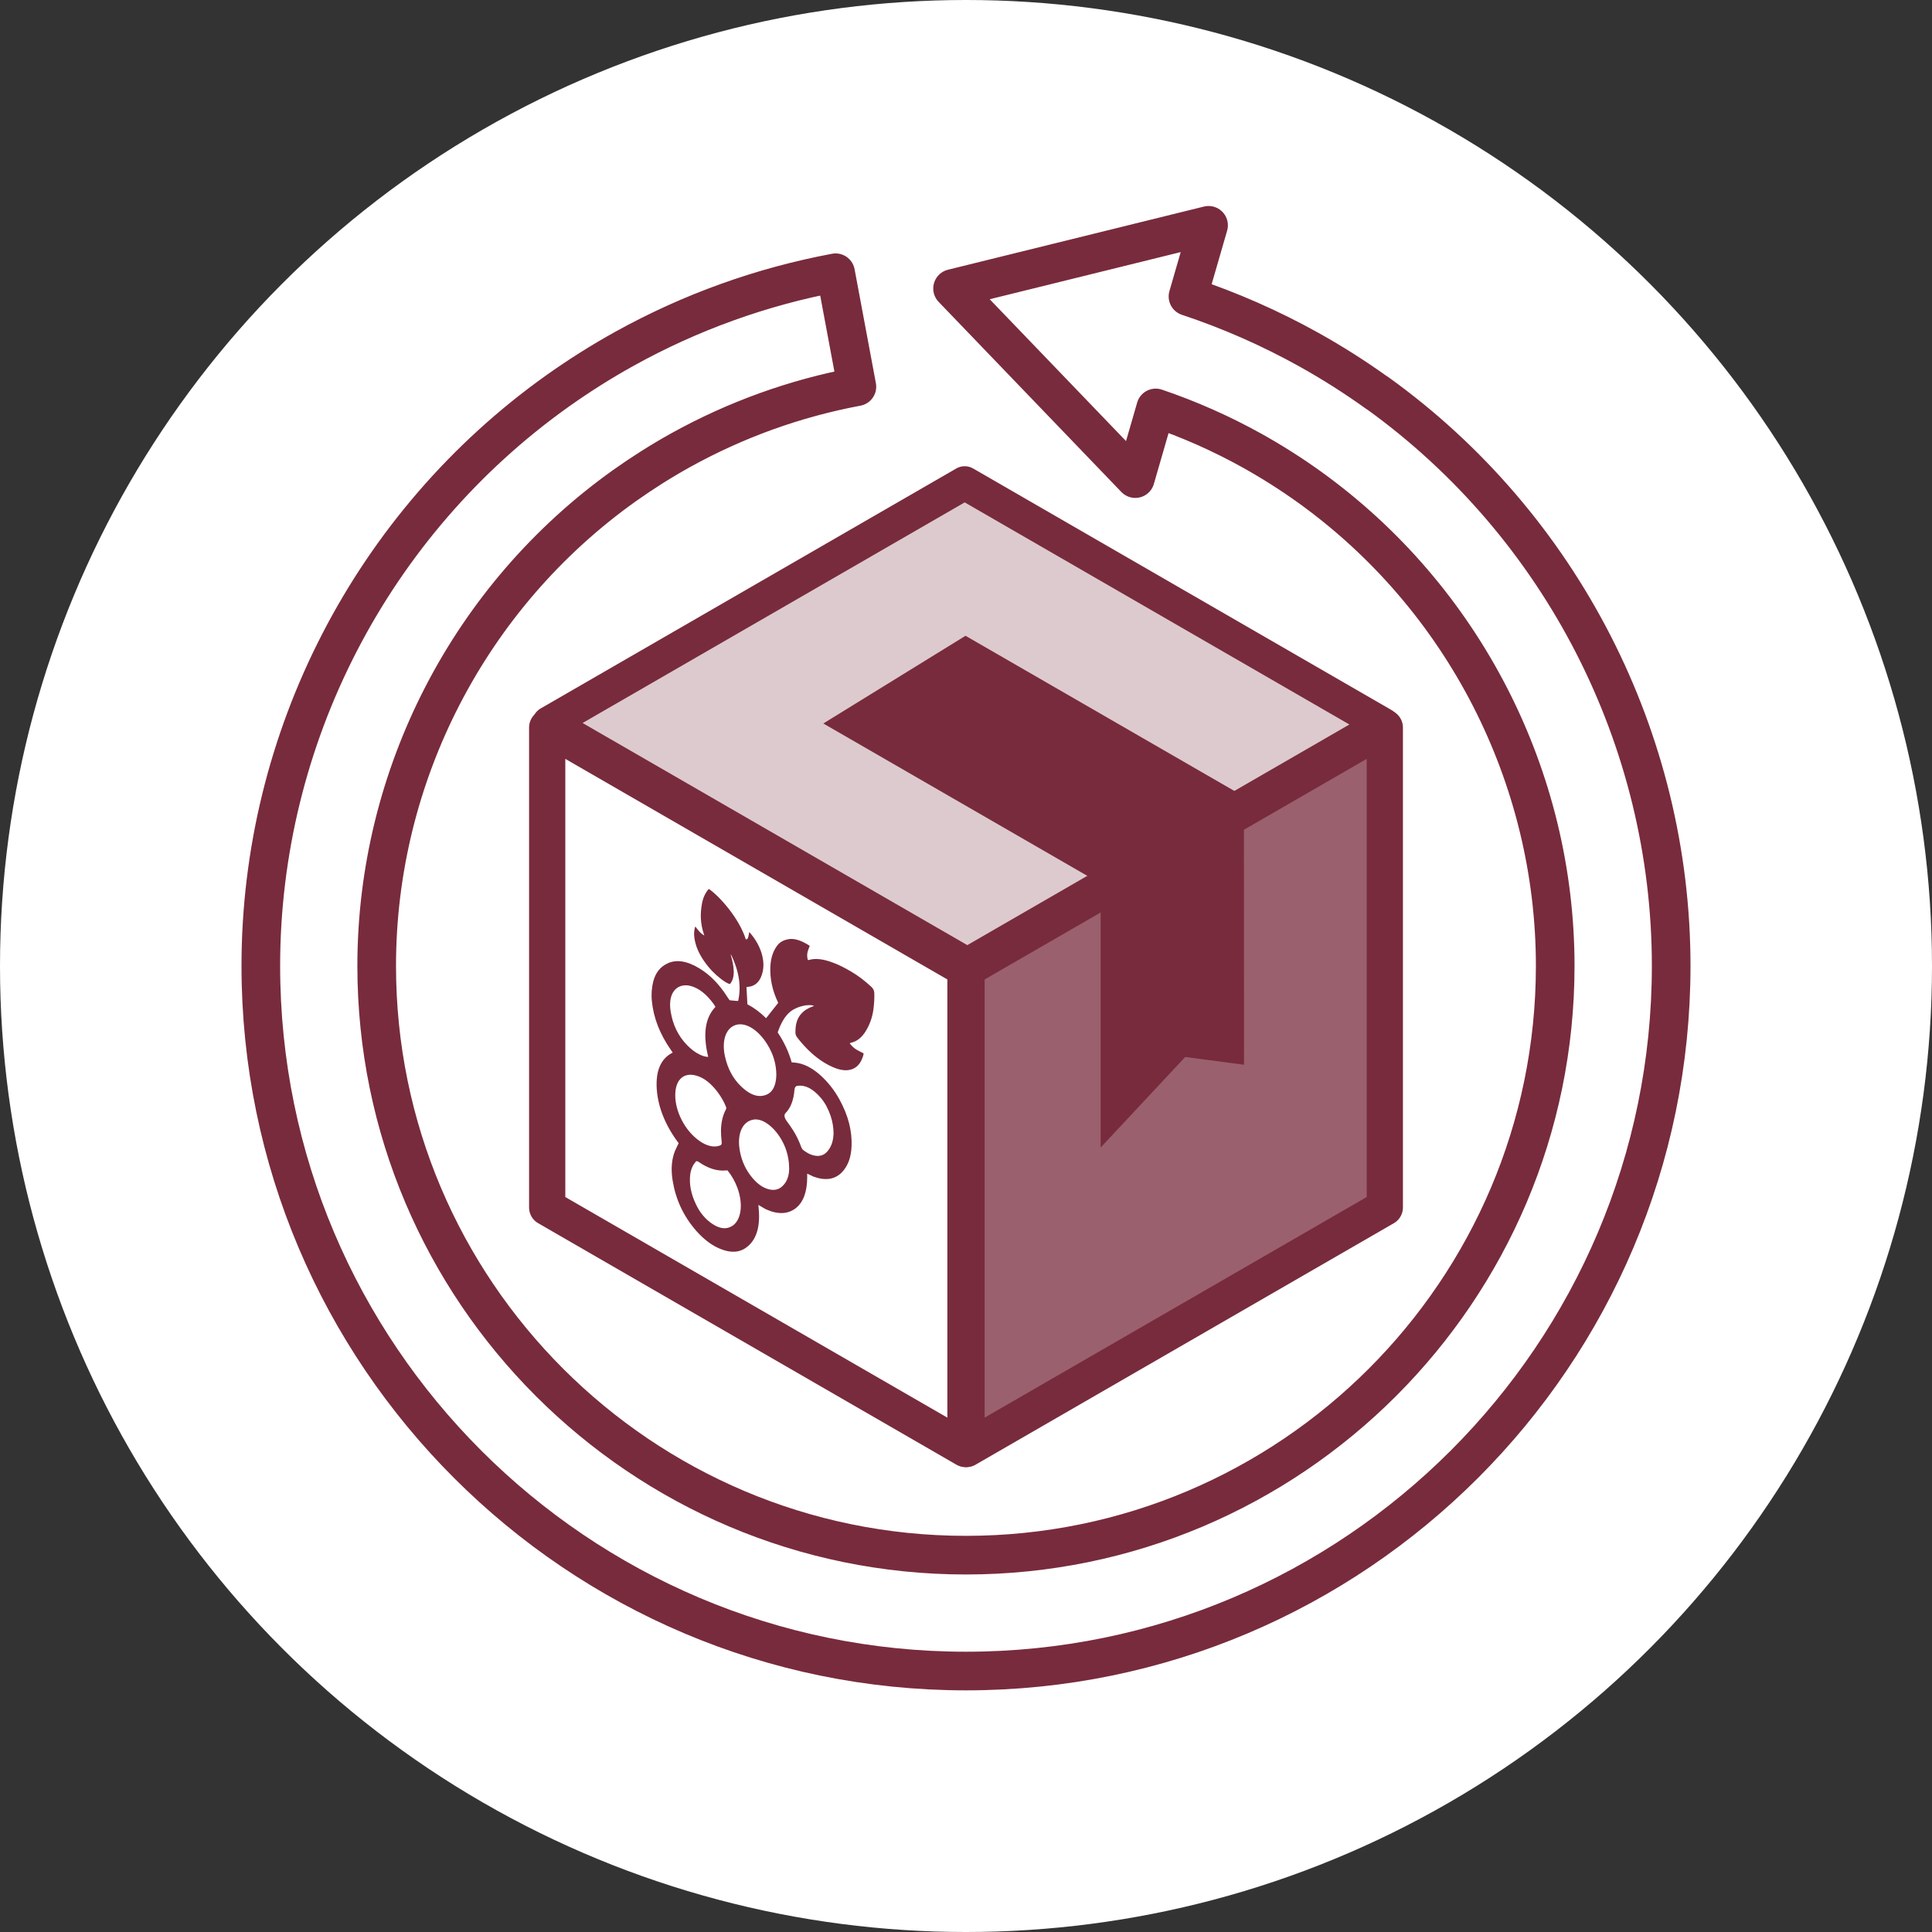
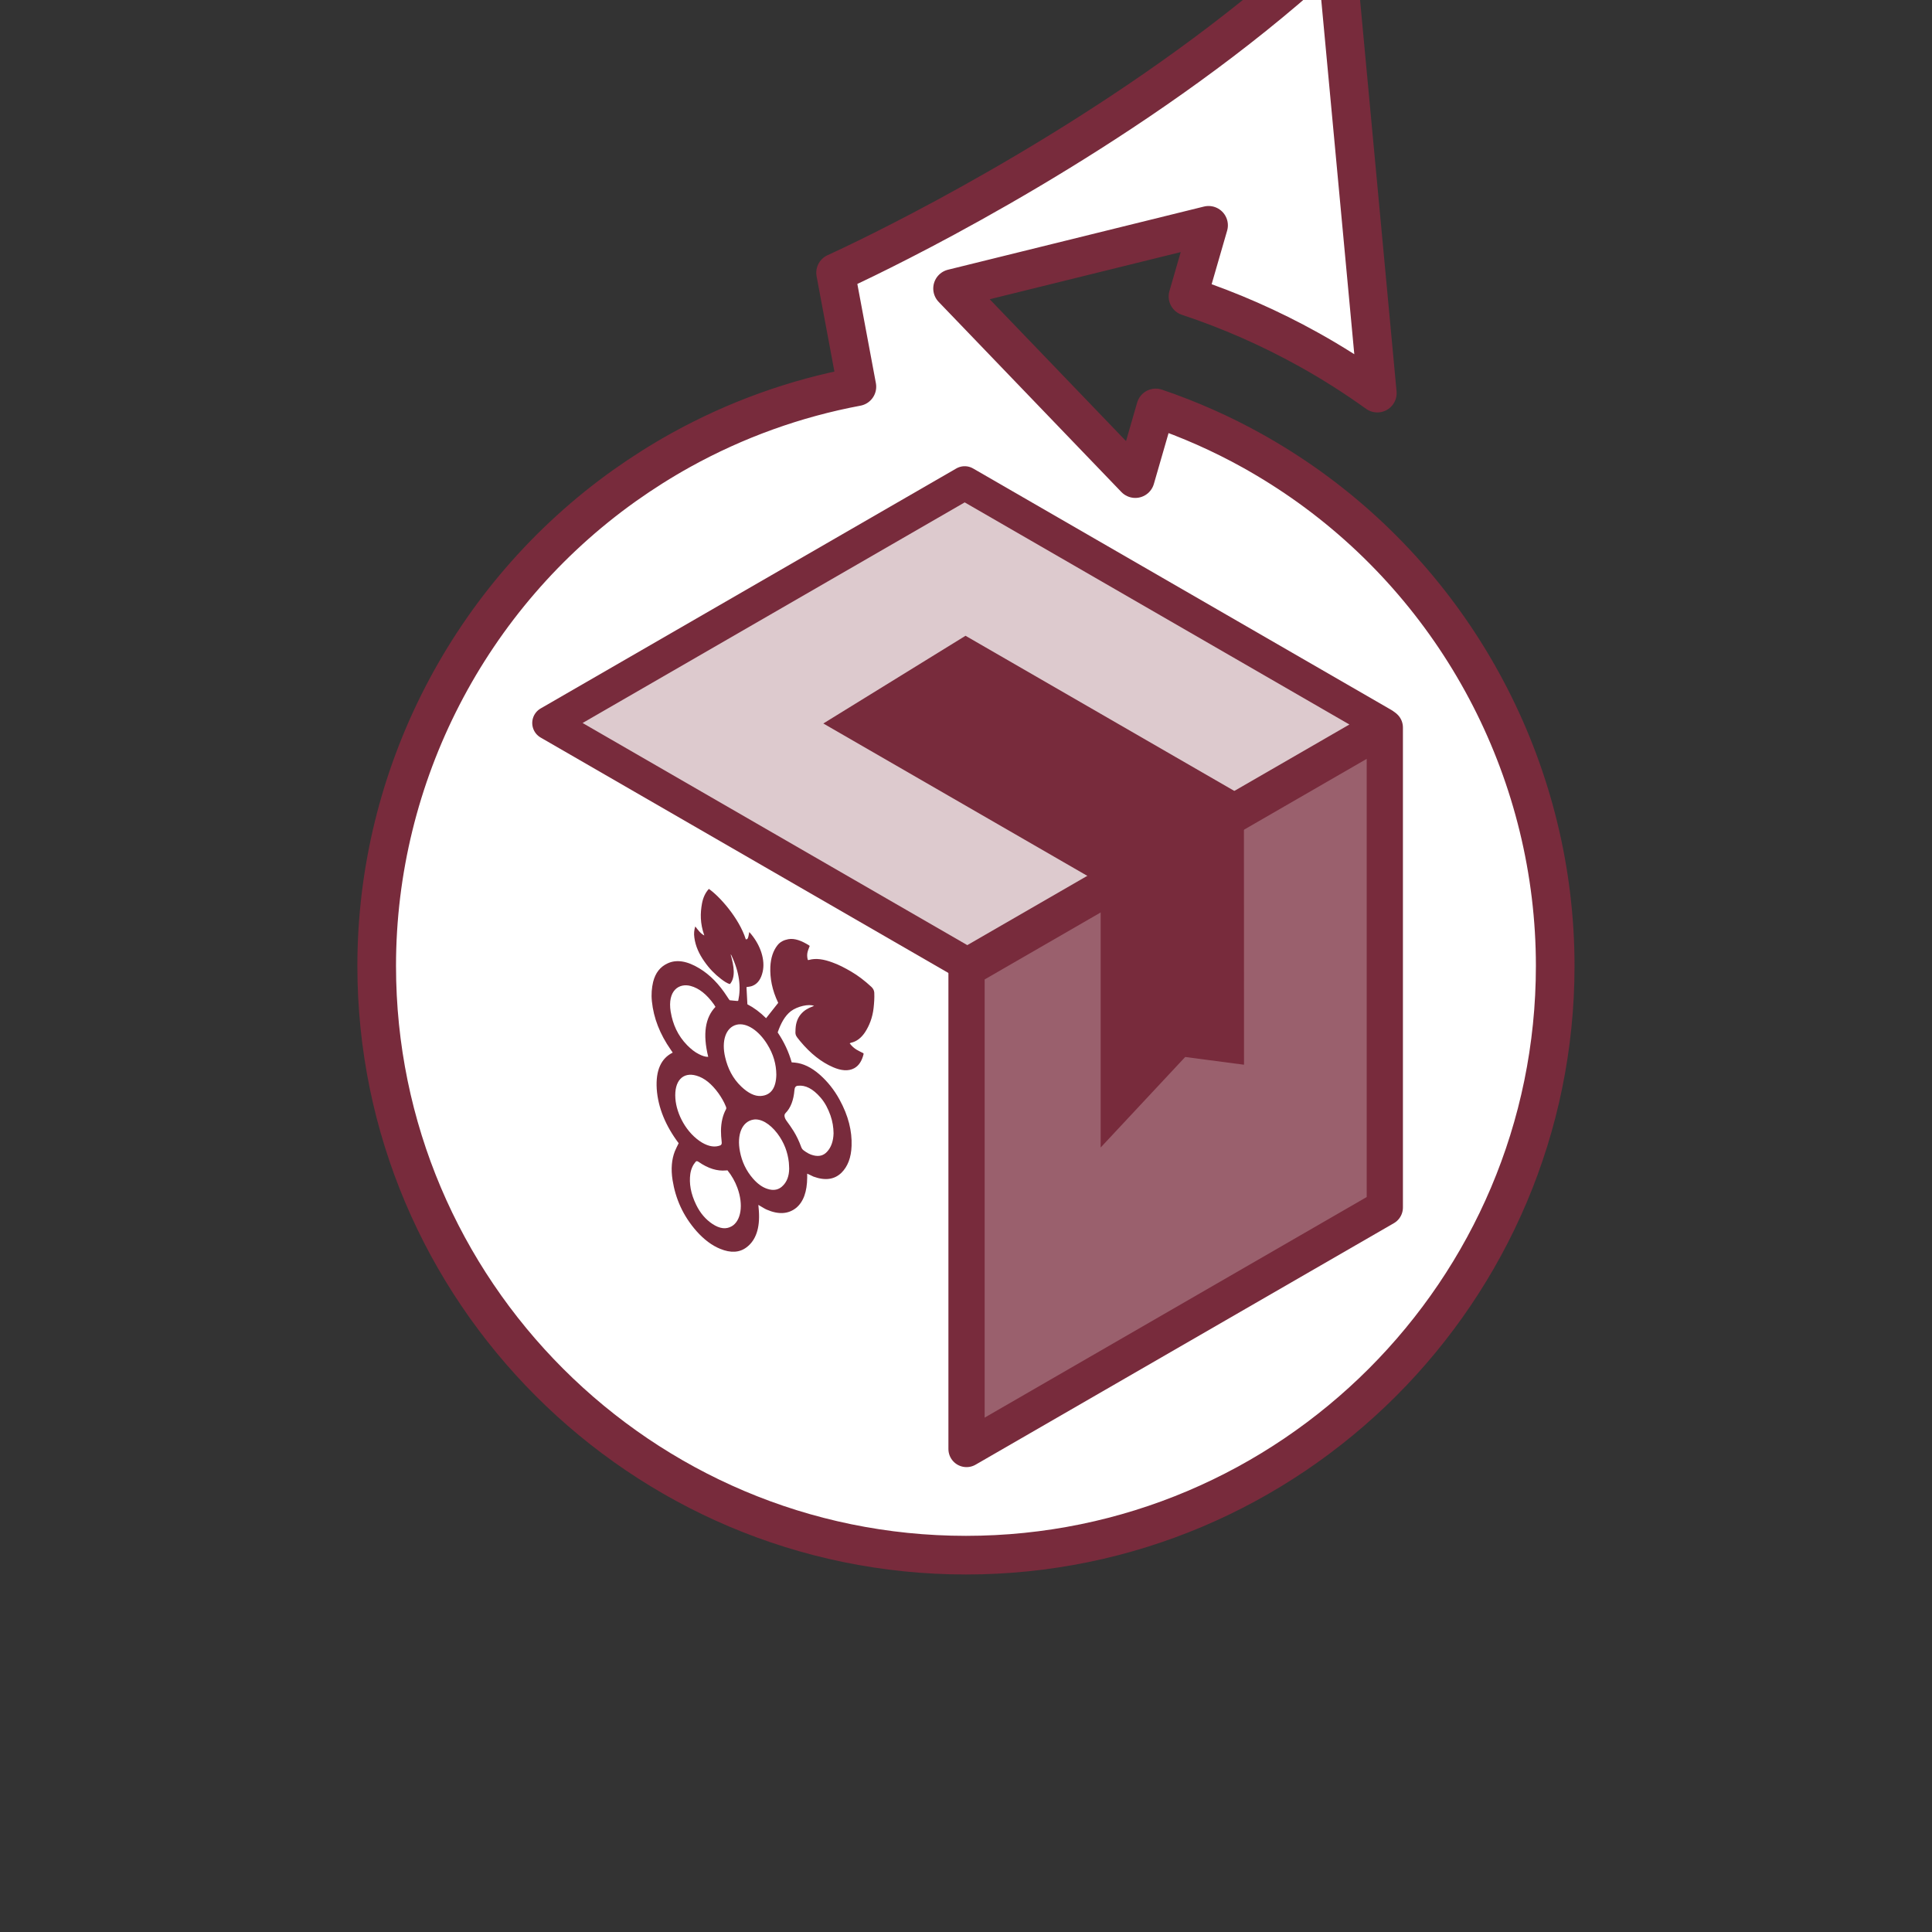
<svg xmlns="http://www.w3.org/2000/svg" viewBox="0 0 400 400">
  <rect x="0" y="0" width="400" height="400" fill="#333333" stroke="none" />
  <defs>
    <style>
      .cls-1 {
        stroke-width: 8px;
      }

      .cls-1, .cls-2, .cls-3, .cls-4 {
        stroke: #782b3c;
        stroke-linecap: round;
        stroke-linejoin: round;
      }

      .cls-1, .cls-2, .cls-5 {
        fill: #fff;
      }

      .cls-2, .cls-4 {
        stroke-width: 7.5px;
      }

      .cls-3 {
        fill: #ddcace;
        stroke-width: 6.95px;
      }

      .cls-5, .cls-6 {
        stroke-width: 0px;
      }

      .cls-6 {
        fill: #782b3c;
      }

      .cls-4 {
        fill: #9a606d;
      }
    </style>
  </defs>
  <g id="Layer_13" data-name="Layer 13">
-     <circle class="cls-5" cx="200" cy="200" r="200" />
-     <path class="cls-1" d="m285.16,81.39c-4.54-3.26-9.31-6.3-14.19-9.01-8.01-4.46-16.37-8.13-25.01-11l4.26-14.73-53,13.08,37.83,39.36,4.23-14.63c6.9,2.34,13.59,5.3,20,8.87,4.07,2.27,8.06,4.8,11.86,7.53,31.84,22.9,50.85,59.95,50.85,99.12,0,67.27-54.73,122-122,122s-122-54.73-122-122c0-39.38,19.18-76.56,51.31-99.44,3.74-2.66,7.67-5.14,11.67-7.36,11.4-6.31,23.66-10.73,36.44-13.12l-4.41-23.59c-15.32,2.87-30.01,8.15-43.66,15.71-4.79,2.65-9.49,5.62-13.96,8.8-38.44,27.38-61.38,71.86-61.38,118.99,0,80.5,65.5,146,146,146s146-65.5,146-146c0-46.87-22.75-91.21-60.84-118.61Z" />
+     <path class="cls-1" d="m285.16,81.39c-4.54-3.26-9.31-6.3-14.19-9.01-8.01-4.46-16.37-8.13-25.01-11l4.26-14.73-53,13.08,37.83,39.36,4.23-14.63c6.9,2.34,13.59,5.3,20,8.87,4.07,2.27,8.06,4.8,11.86,7.53,31.84,22.9,50.85,59.95,50.85,99.12,0,67.27-54.73,122-122,122s-122-54.73-122-122c0-39.38,19.18-76.56,51.31-99.44,3.74-2.66,7.67-5.14,11.67-7.36,11.4-6.31,23.66-10.73,36.44-13.12l-4.41-23.59s146-65.5,146-146c0-46.87-22.75-91.21-60.84-118.61Z" />
  </g>
  <g id="ell">
-     <polygon class="cls-2" points="199.89 300 113.29 250 113.29 150.62 199.89 200.62 199.89 300" />
    <polygon class="cls-4" points="200.11 300 286.71 250 286.71 150.62 200.11 200.62 200.11 300" />
    <polygon class="cls-3" points="200.27 199.69 113.67 149.69 199.73 100 286.33 150 200.27 199.69" />
    <polygon class="cls-6" points="257.54 164.9 199.9 131.63 170.46 149.79 227.93 182.96 227.88 182.98 227.88 237.58 245.38 218.84 257.56 220.44 257.54 164.9" />
  </g>
  <g id="Layer_12" data-name="Layer 12">
    <path class="cls-6" d="m180.42,204.33c-1.38-1.28-2.78-2.35-4.22-3.19-1.29-.75-2.56-1.42-3.84-1.87-1.77-.66-3.43-.95-4.88-.52-.05.03-.12,0-.23,0-.37-1.37.11-2.07.39-2.9-.05-.05-.09-.09-.12-.11-1.54-.97-3.01-1.53-4.31-1.29-.9.17-1.68.53-2.25,1.26-.88,1.13-1.38,2.59-1.47,4.47-.09,2.32.35,4.79,1.63,7.45-.85,1.07-1.68,2.11-2.51,3.18-1.24-1.24-2.55-2.2-3.87-2.88-.07-1.24-.14-2.43-.19-3.56.42-.08.88-.1,1.26-.27,1.1-.44,1.77-1.47,2.09-2.89.55-2.38-.37-5.37-2.4-7.82-.11-.14-.23-.25-.37-.42-.25,1.38-.32,1.52-.72,1.51-1.4-4.44-5.52-8.99-7.65-10.44-.72.78-1.2,1.8-1.43,3.07-.34,1.92-.42,3.99.49,6.57-.76-.38-1.29-1.11-1.87-1.87-.23.7-.32,1.44-.19,2.32.23,1.74.97,3.38,2.09,4.96,1.01,1.45,2.16,2.62,3.39,3.56.64.49,1.29.95,1.89,1.09,1.17-1.38.87-3.6.14-6.15.09.11.12.13.14.16,1.7,3.56,2.03,6.61,1.45,9.36-.02.09-.11.14-.19.13-.51-.03-1.04-.1-1.59-.15-.05-.07-.12-.15-.18-.22-.12-.19-.25-.37-.37-.56-1.64-2.55-3.57-4.52-5.73-5.82-2.53-1.54-4.76-1.91-6.63-1.01-1.45.68-2.47,1.9-2.95,3.83-.28,1.22-.41,2.52-.25,4.02.35,3.43,1.64,6.77,3.92,10.03.12.17.25.37.39.57-2.4,1.19-3.55,3.65-3.31,7.52.27,3.91,1.87,7.69,4.54,11.24-.28.59-.57,1.11-.8,1.69-.64,1.66-.83,3.64-.46,5.96.6,3.78,2.12,7.33,4.95,10.55,1.56,1.75,3.2,2.98,4.91,3.67,2.19.9,4.01.78,5.46-.32,1.93-1.46,2.78-3.96,2.55-7.48-.02-.42-.07-.83-.11-1.3l.44.26c.42.24.87.54,1.29.72,2.44,1.06,4.44.92,6.03-.31,1.61-1.28,2.32-3.47,2.35-6.29v-.85c.25.12.46.22.65.3.21.1.42.22.64.31,2.4.88,4.33.63,5.8-.79,1.29-1.28,2.02-3.12,2.1-5.58.11-3.04-.65-6.22-2.51-9.6-1.1-2.01-2.46-3.69-4.03-5.09-1.79-1.58-3.52-2.38-5.21-2.54-.21-.02-.42-.04-.65-.05-.62-2.2-1.59-4.25-2.9-6.2.64-1.84,1.45-3.4,2.74-4.4,1.33-1,3.71-1.55,4.79-1.09-.14.06-.27.11-.37.15-.9.33-1.71.8-2.35,1.56-.64.75-1.04,1.73-1.11,3.03s-.09,1.29.95,2.56c2.14,2.57,4.4,4.35,6.81,5.39,1.66.72,3.15.88,4.38.22.99-.54,1.59-1.54,1.93-2.86.02-.05,0-.14,0-.24-.97-.5-1.94-.82-2.86-2.06.11-.04.16-.09.23-.11,1.26-.27,2.19-1.07,2.93-2.16.9-1.39,1.56-3.02,1.79-5.05.11-1.03.19-2.04.14-3.16q-.04-.67-.57-1.18Zm-27.93,7.83c2.12-.52,4.63,1.27,6.33,4,1.33,2.12,1.89,4.2,1.91,6.34-.05,2.65-1.04,4.27-3.22,4.41-1.27.08-2.63-.61-4.03-1.94-1.79-1.7-2.81-3.79-3.34-6.07-.8-3.34.09-6.16,2.35-6.74Zm-13.63-2.66c-.72-4.48,1.77-6,4.12-5.37,1.75.46,3.36,1.76,4.83,3.82.11.16.19.32.32.51-2.12,2.22-2.67,5.6-1.5,10.35-.6.02-1.24-.21-1.91-.55-.85-.41-1.64-1.05-2.44-1.85-1.98-2.02-2.99-4.38-3.41-6.9Zm.97,17.93c-.27-3.68,1.57-5.54,4.35-4.73,1.66.47,3.18,1.72,4.58,3.66.6.85,1.13,1.75,1.52,2.72.11.26.12.44.02.6-.65,1.2-1.01,2.68-1.03,4.42,0,.73.05,1.49.14,2.25.07.47-.04.69-.3.8-1.1.42-2.33.24-3.75-.58-3.24-1.95-5.3-5.9-5.53-9.14Zm11.61,26.48c-1.1.62-2.4.52-3.96-.52-1.36-.91-2.49-2.19-3.34-3.94-1.15-2.35-1.48-4.45-1.22-6.4.16-1.06.55-1.87,1.11-2.52.14-.16.3-.17.57,0,2.05,1.43,3.92,1.96,5.67,1.8.11,0,.19,0,.34-.03.9,1.11,1.57,2.31,2.05,3.6,1.31,3.55.78,6.9-1.22,8.02Zm11.17-23.43c1.11-1.1,1.7-2.75,1.87-4.78.05-.6.27-.88.74-.91,1.52-.16,3.06.59,4.67,2.45.95,1.1,1.57,2.35,2.05,3.7.44,1.27.62,2.45.64,3.69-.04,1.6-.49,2.92-1.36,3.84-.71.77-1.64,1.04-2.86.72-.64-.16-1.29-.5-1.96-1.01-.25-.18-.41-.4-.53-.73-.41-1.13-.92-2.23-1.57-3.28-.44-.72-.95-1.42-1.45-2.11-.46-.63-.57-1.28-.23-1.57Zm.71,10.17c.04.45.05.88.07,1.32-.02,1.55-.48,2.67-1.26,3.47-.81.87-1.91,1.17-3.32.68-1.01-.34-1.96-1.03-2.88-2.07-1.48-1.69-2.33-3.58-2.72-5.59-.71-3.55.42-6.27,2.79-6.66,1.48-.24,3.34.77,4.95,2.88,1.45,1.93,2.14,3.93,2.37,5.97Z" />
  </g>
</svg>